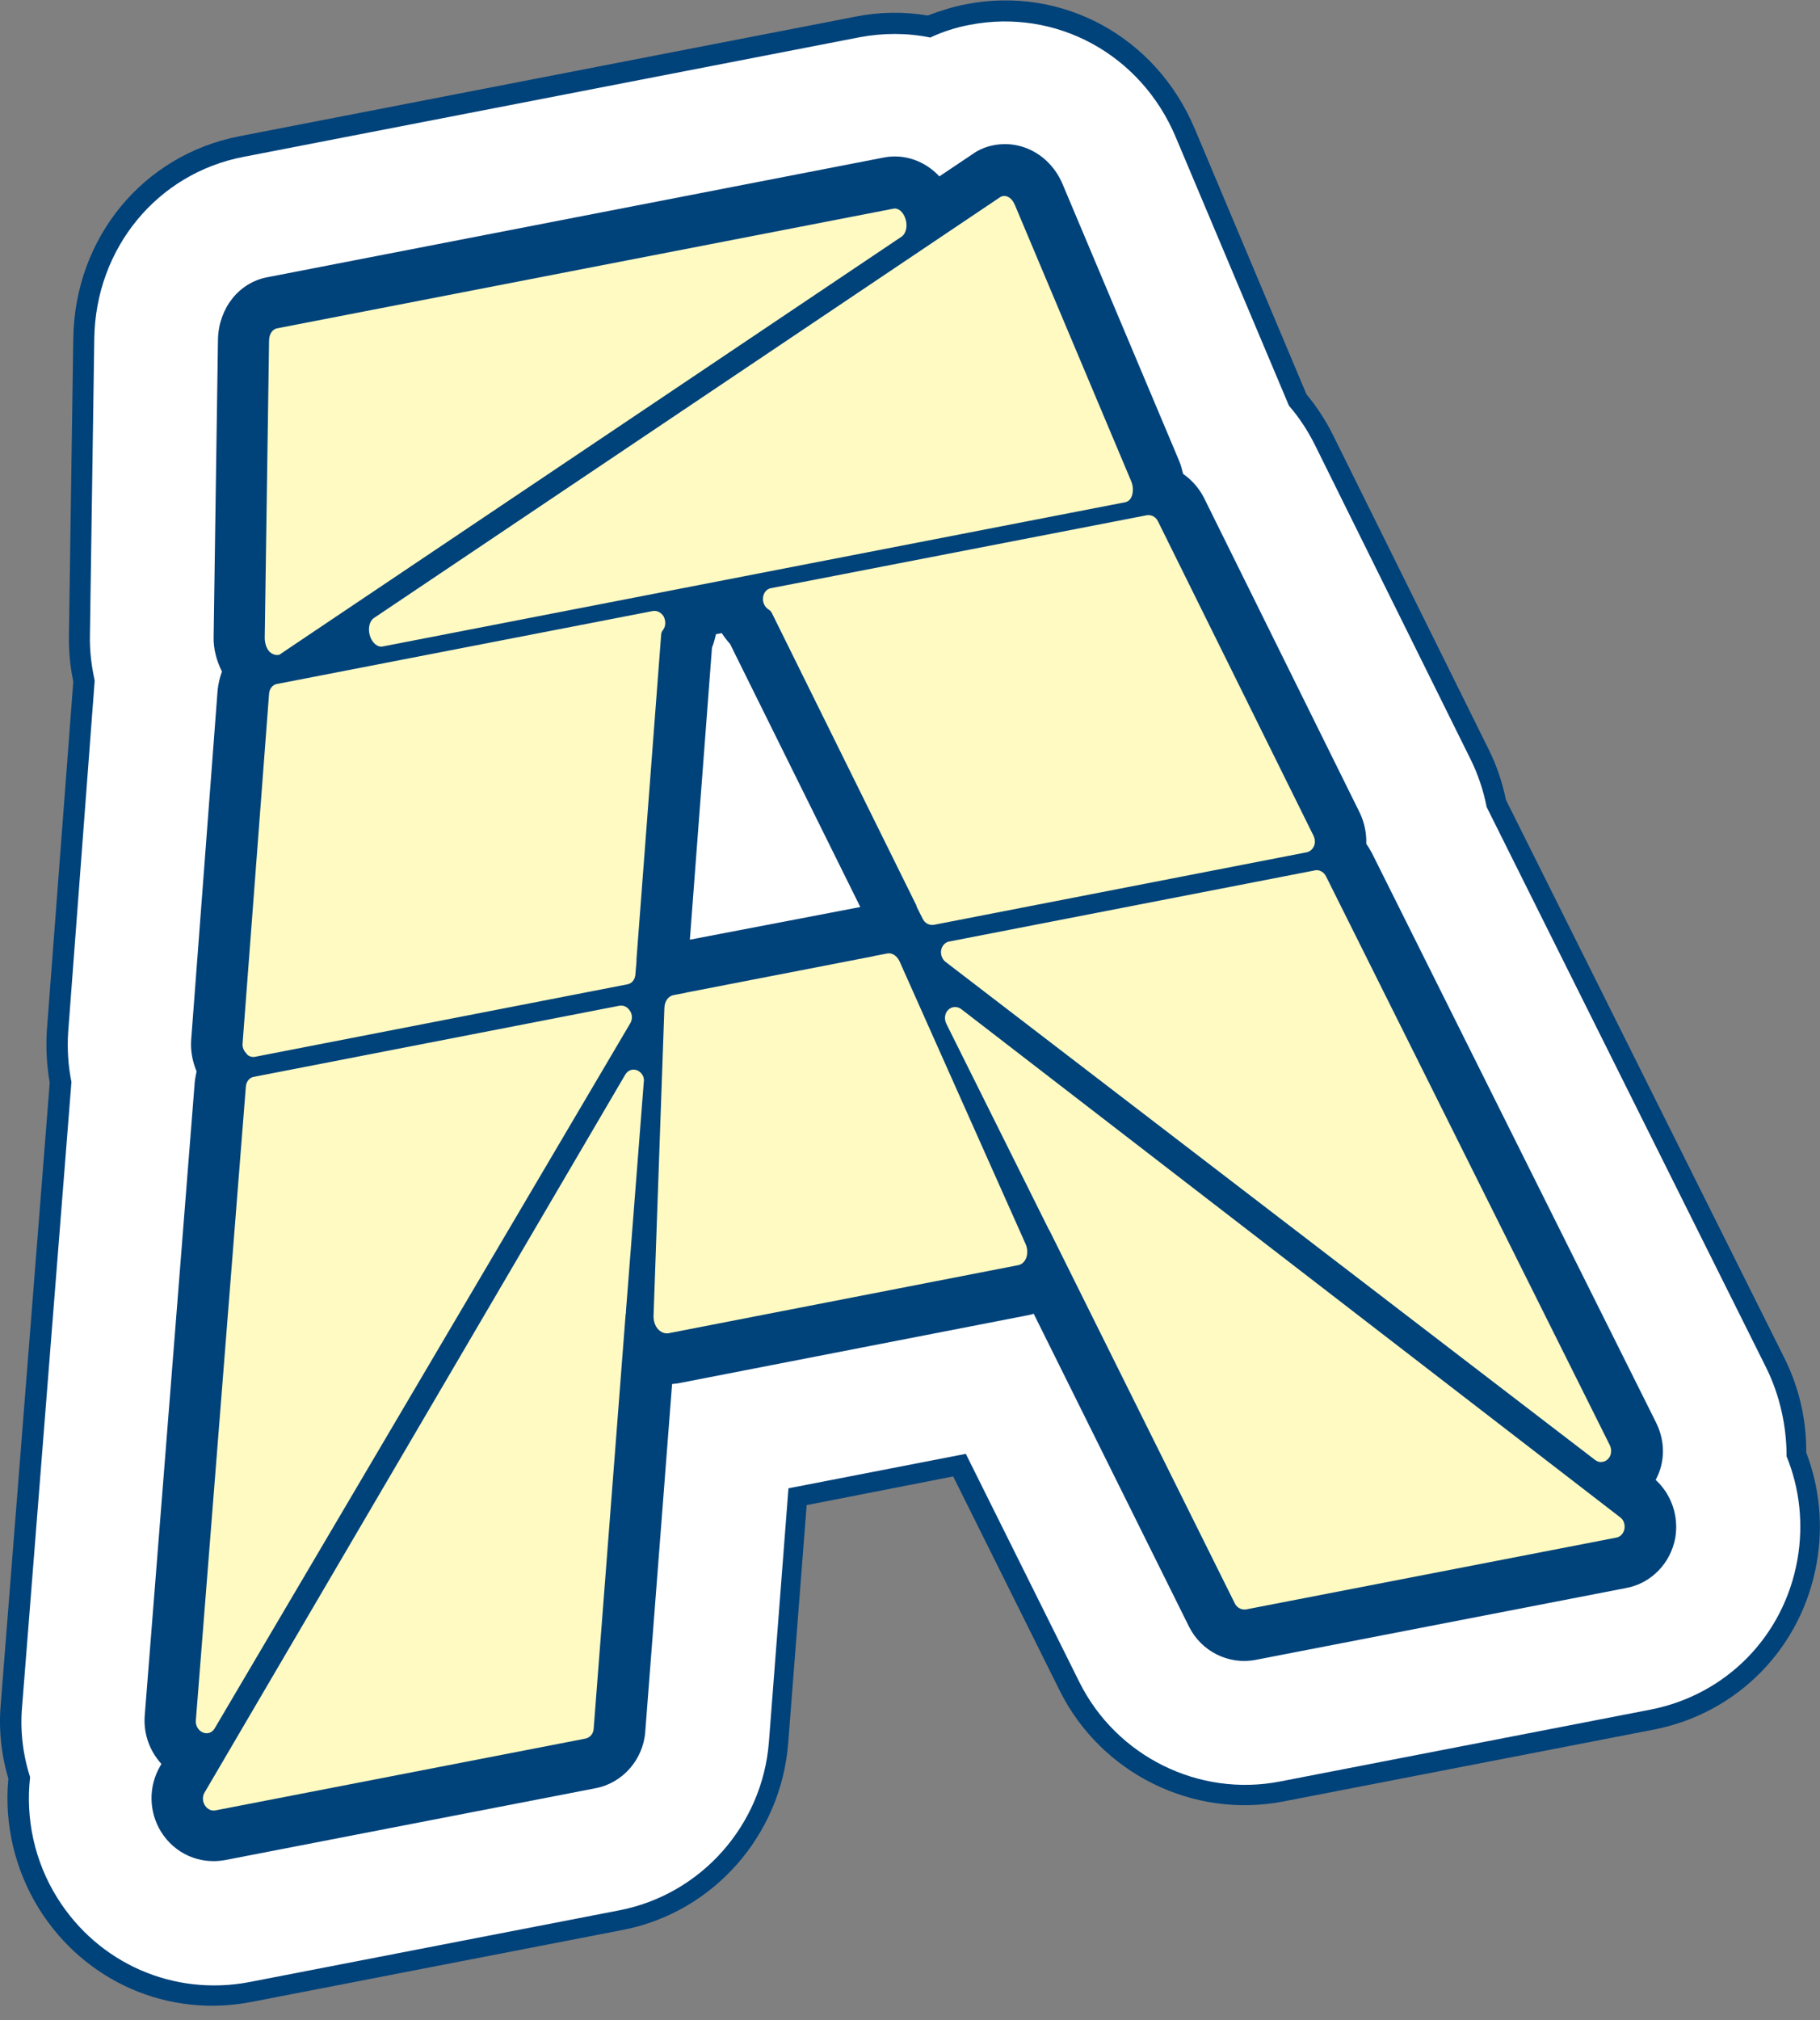
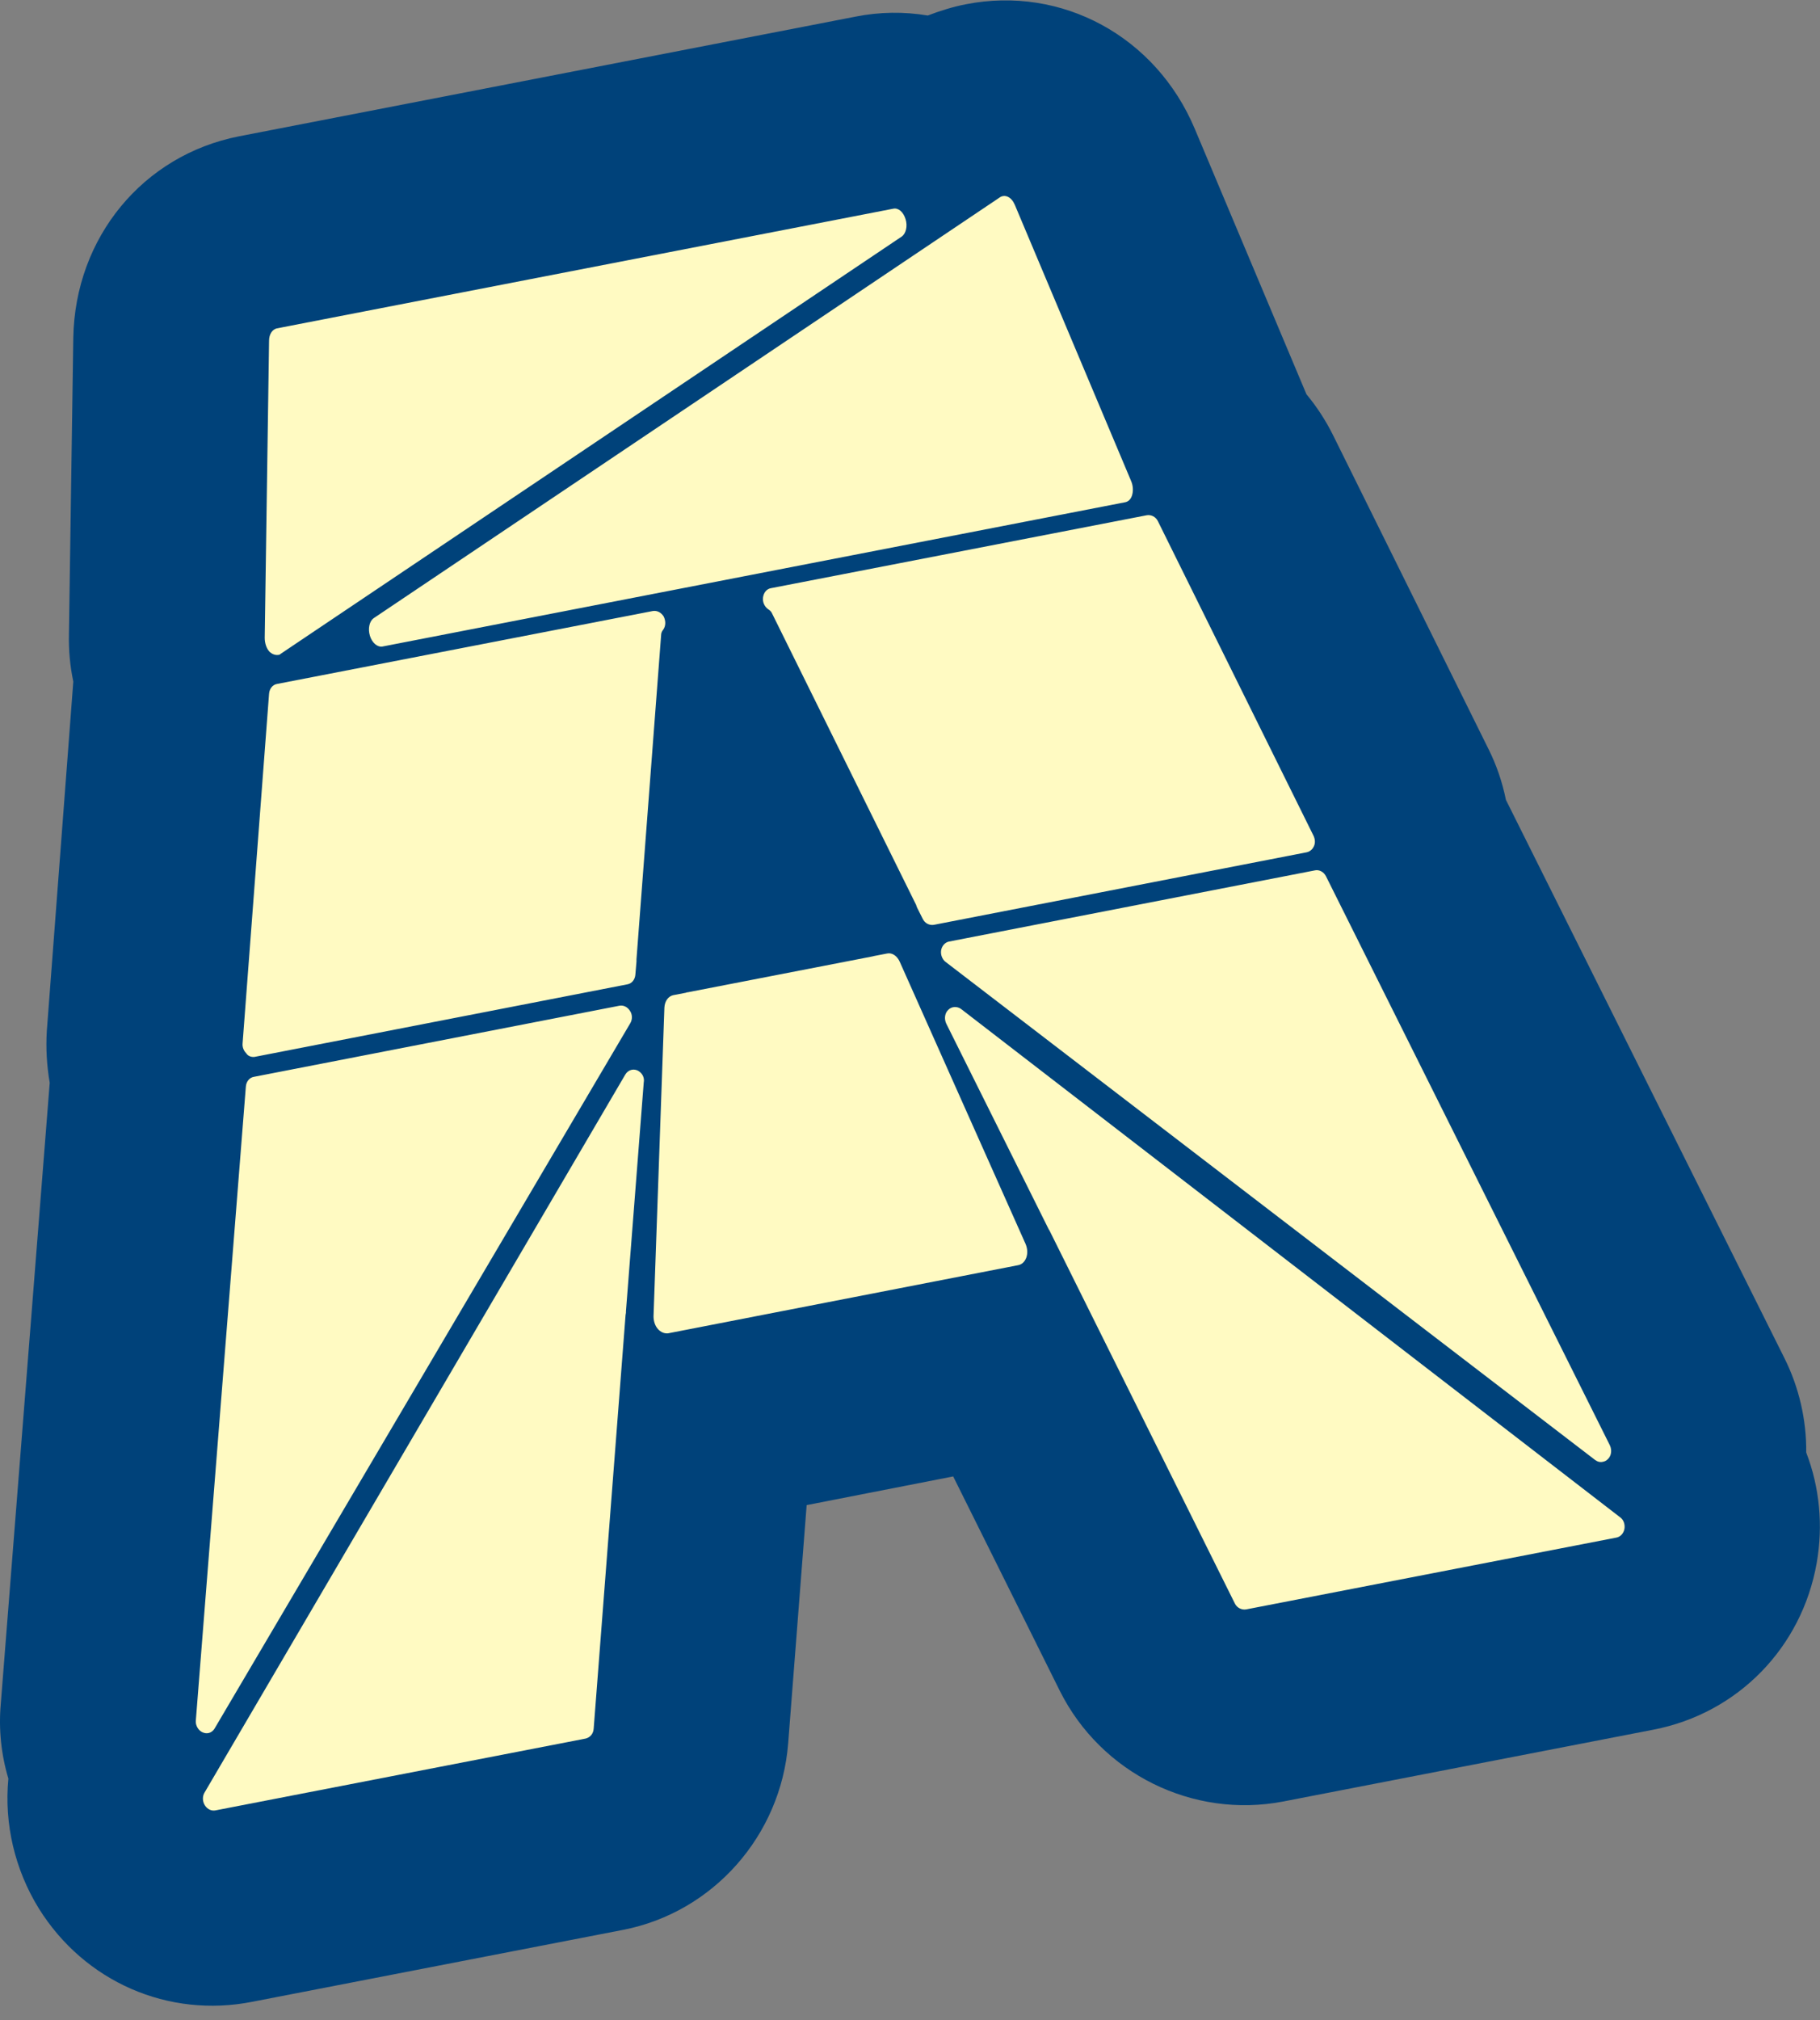
<svg xmlns="http://www.w3.org/2000/svg" width="73" height="81" viewBox="0 0 73 81" fill="none">
  <rect x="0" y="0" width="73" height="81" fill="#808080" stroke="none" />
  <path d="M71.574 54.462L60.402 32.073C60.257 31.361 60.024 30.677 59.704 30.037L53.463 17.439C53.172 16.857 52.823 16.319 52.401 15.809L47.92 5.161C46.364 1.466 42.596 -0.585 38.741 0.171C38.217 0.273 37.708 0.433 37.213 0.622C36.253 0.462 35.279 0.476 34.319 0.666L9.588 5.466C5.733 6.223 3.012 9.525 2.94 13.54L2.765 25.44C2.751 26.08 2.809 26.705 2.94 27.331L1.878 41.34C1.834 42.038 1.878 42.737 1.994 43.42L0.03 68.34C-0.057 69.344 0.045 70.348 0.336 71.322C0.161 73.141 0.598 74.974 1.558 76.53C3.391 79.469 6.751 80.938 10.126 80.269L24.979 77.389C28.601 76.69 31.322 73.606 31.613 69.911L32.355 60.354L38.232 59.204L42.509 67.802C44.167 71.119 47.848 72.937 51.47 72.239L66.323 69.358C69.698 68.704 72.273 66.071 72.869 62.667C73.131 61.168 72.985 59.641 72.447 58.244C72.462 56.935 72.156 55.626 71.574 54.462Z" fill="#00427A" />
-   <path d="M70.845 54.85L59.629 32.36C59.498 31.691 59.28 31.036 58.974 30.425L52.734 17.827C52.457 17.275 52.108 16.736 51.701 16.271L47.162 5.506C45.766 2.174 42.361 0.327 38.899 0.996C38.346 1.098 37.808 1.272 37.313 1.505C36.397 1.316 35.437 1.316 34.491 1.491L9.761 6.291C6.298 6.96 3.84 9.957 3.782 13.565L3.607 25.465C3.593 26.076 3.665 26.687 3.796 27.283C3.796 27.298 3.796 27.312 3.796 27.312L2.734 41.394C2.691 42.063 2.734 42.733 2.865 43.387L0.887 68.423C0.799 69.383 0.916 70.358 1.207 71.26C1.018 72.918 1.381 74.635 2.298 76.104C3.942 78.737 6.968 80.061 10.008 79.479L24.861 76.599C28.119 75.959 30.578 73.195 30.84 69.864L31.625 59.68L38.739 58.298L43.292 67.449C44.776 70.431 48.093 72.075 51.352 71.435L66.205 68.554C69.245 67.958 71.558 65.601 72.096 62.532C72.344 61.106 72.184 59.68 71.66 58.4C71.66 57.207 71.398 55.971 70.845 54.85Z" fill="white" />
-   <path d="M27.67 37.681L28.557 25.97C28.63 25.795 28.673 25.621 28.717 25.431L28.95 25.388C29.052 25.548 29.168 25.693 29.284 25.824L34.507 36.371L27.67 37.681ZM66.424 57.043L55.033 34.218C54.961 34.087 54.888 33.956 54.801 33.84C54.815 33.418 54.728 32.982 54.539 32.589L48.298 19.976C48.094 19.569 47.803 19.249 47.454 19.002C47.41 18.827 47.367 18.652 47.294 18.478L42.624 7.393C42.144 6.244 41.01 5.603 39.86 5.822C39.555 5.88 39.264 5.996 39.002 6.185L37.678 7.073C37.111 6.462 36.282 6.156 35.453 6.316L10.722 11.117C9.573 11.335 8.773 12.368 8.743 13.604L8.569 25.519C8.554 26.013 8.685 26.494 8.903 26.93C8.816 27.163 8.758 27.41 8.729 27.672L7.667 41.71C7.638 42.147 7.725 42.583 7.885 42.961C7.856 43.107 7.827 43.238 7.812 43.383L5.805 68.797C5.747 69.525 6.009 70.223 6.474 70.732L6.416 70.834C5.95 71.649 5.965 72.652 6.46 73.453C7.012 74.34 8.016 74.776 9.034 74.587L23.887 71.707C24.964 71.503 25.793 70.572 25.88 69.452L26.957 55.501C27.03 55.486 27.102 55.486 27.19 55.472L41.242 52.737C41.315 52.722 41.388 52.708 41.461 52.679L47.687 65.219C48.181 66.222 49.287 66.775 50.378 66.557L65.231 63.677C66.235 63.488 67.006 62.687 67.195 61.669C67.34 60.796 67.049 59.938 66.409 59.342C66.788 58.643 66.802 57.8 66.424 57.043Z" fill="#00427A" />
  <path d="M36.09 38.569C35.988 38.336 35.785 38.191 35.581 38.235L35.057 38.336C35.043 38.336 35.014 38.351 34.999 38.351L27.58 39.791C27.551 39.791 27.536 39.791 27.522 39.806L26.998 39.907C26.809 39.951 26.663 40.14 26.649 40.402L26.213 52.782C26.213 52.971 26.271 53.16 26.387 53.291C26.503 53.422 26.649 53.48 26.794 53.466L40.847 50.731C40.993 50.702 41.109 50.585 41.167 50.425C41.225 50.251 41.211 50.062 41.138 49.887L36.09 38.569ZM11.156 26.262C11.2 26.262 11.229 26.247 11.258 26.218L36.163 9.489C36.338 9.373 36.41 9.067 36.323 8.791C36.236 8.5 36.032 8.325 35.828 8.369L11.098 13.169C10.923 13.213 10.792 13.402 10.792 13.664L10.618 25.578C10.618 25.797 10.691 26.015 10.821 26.146C10.923 26.233 11.04 26.277 11.156 26.262ZM14.836 25.491C14.924 25.782 15.142 25.957 15.331 25.927L45.139 20.138C45.27 20.108 45.371 20.007 45.415 19.832C45.459 19.658 45.444 19.468 45.371 19.294L40.702 8.209C40.571 7.903 40.324 7.787 40.12 7.903L14.982 24.793C14.822 24.909 14.749 25.2 14.836 25.491ZM38.069 37.755C37.909 37.784 37.778 37.929 37.749 38.104C37.72 38.278 37.792 38.467 37.923 38.569L63.978 58.543C64.079 58.615 64.181 58.645 64.298 58.615C64.37 58.601 64.429 58.572 64.487 58.514C64.632 58.383 64.661 58.15 64.574 57.961L53.184 35.136C53.096 34.961 52.907 34.86 52.733 34.903L38.069 37.755ZM30.606 23.949C30.577 24.138 30.664 24.327 30.81 24.429C30.882 24.473 30.941 24.531 30.97 24.604L36.745 36.285C36.759 36.329 36.774 36.373 36.788 36.402L37.007 36.838C37.094 37.027 37.283 37.114 37.458 37.085L52.413 34.176C52.543 34.147 52.645 34.059 52.703 33.928C52.762 33.798 52.747 33.652 52.689 33.521L46.448 20.909C46.361 20.72 46.172 20.632 45.997 20.661L30.926 23.585C30.751 23.614 30.635 23.76 30.606 23.949ZM10.21 42.381L25.165 39.471C25.34 39.442 25.471 39.282 25.485 39.078L25.529 38.555C25.529 38.54 25.529 38.496 25.529 38.467L26.518 25.462C26.518 25.389 26.547 25.317 26.605 25.244C26.707 25.098 26.707 24.895 26.62 24.72C26.518 24.56 26.358 24.473 26.183 24.502L11.112 27.426C10.938 27.455 10.807 27.615 10.792 27.819L9.73 41.842C9.716 41.988 9.774 42.133 9.876 42.235C9.949 42.352 10.079 42.395 10.21 42.381ZM8.13 69.468C8.203 69.497 8.276 69.511 8.348 69.497C8.45 69.482 8.552 69.41 8.61 69.308L25.282 41.028C25.369 40.882 25.369 40.678 25.267 40.533C25.165 40.373 25.005 40.3 24.845 40.329L10.181 43.181C10.007 43.21 9.876 43.37 9.861 43.574L7.854 69.002C7.839 69.191 7.956 69.395 8.13 69.468ZM25.558 42.919C25.369 42.846 25.18 42.919 25.078 43.093L8.203 71.883C8.116 72.028 8.116 72.232 8.217 72.392C8.319 72.552 8.479 72.625 8.639 72.596L23.492 69.715C23.667 69.671 23.798 69.526 23.812 69.322L25.092 52.724C25.092 52.709 25.107 52.666 25.107 52.636C25.107 52.622 25.107 52.607 25.107 52.578L25.82 43.413C25.863 43.195 25.747 43.006 25.558 42.919ZM64.981 60.841C65.127 60.943 65.185 61.132 65.156 61.307C65.127 61.481 64.996 61.627 64.836 61.656L49.983 64.536C49.809 64.565 49.619 64.478 49.532 64.303L42.098 49.349C42.098 49.349 42.084 49.32 42.069 49.305L37.952 41.042C37.865 40.853 37.894 40.62 38.04 40.489C38.171 40.358 38.389 40.344 38.549 40.46L64.981 60.841Z" fill="#FFFAC2" />
</svg>